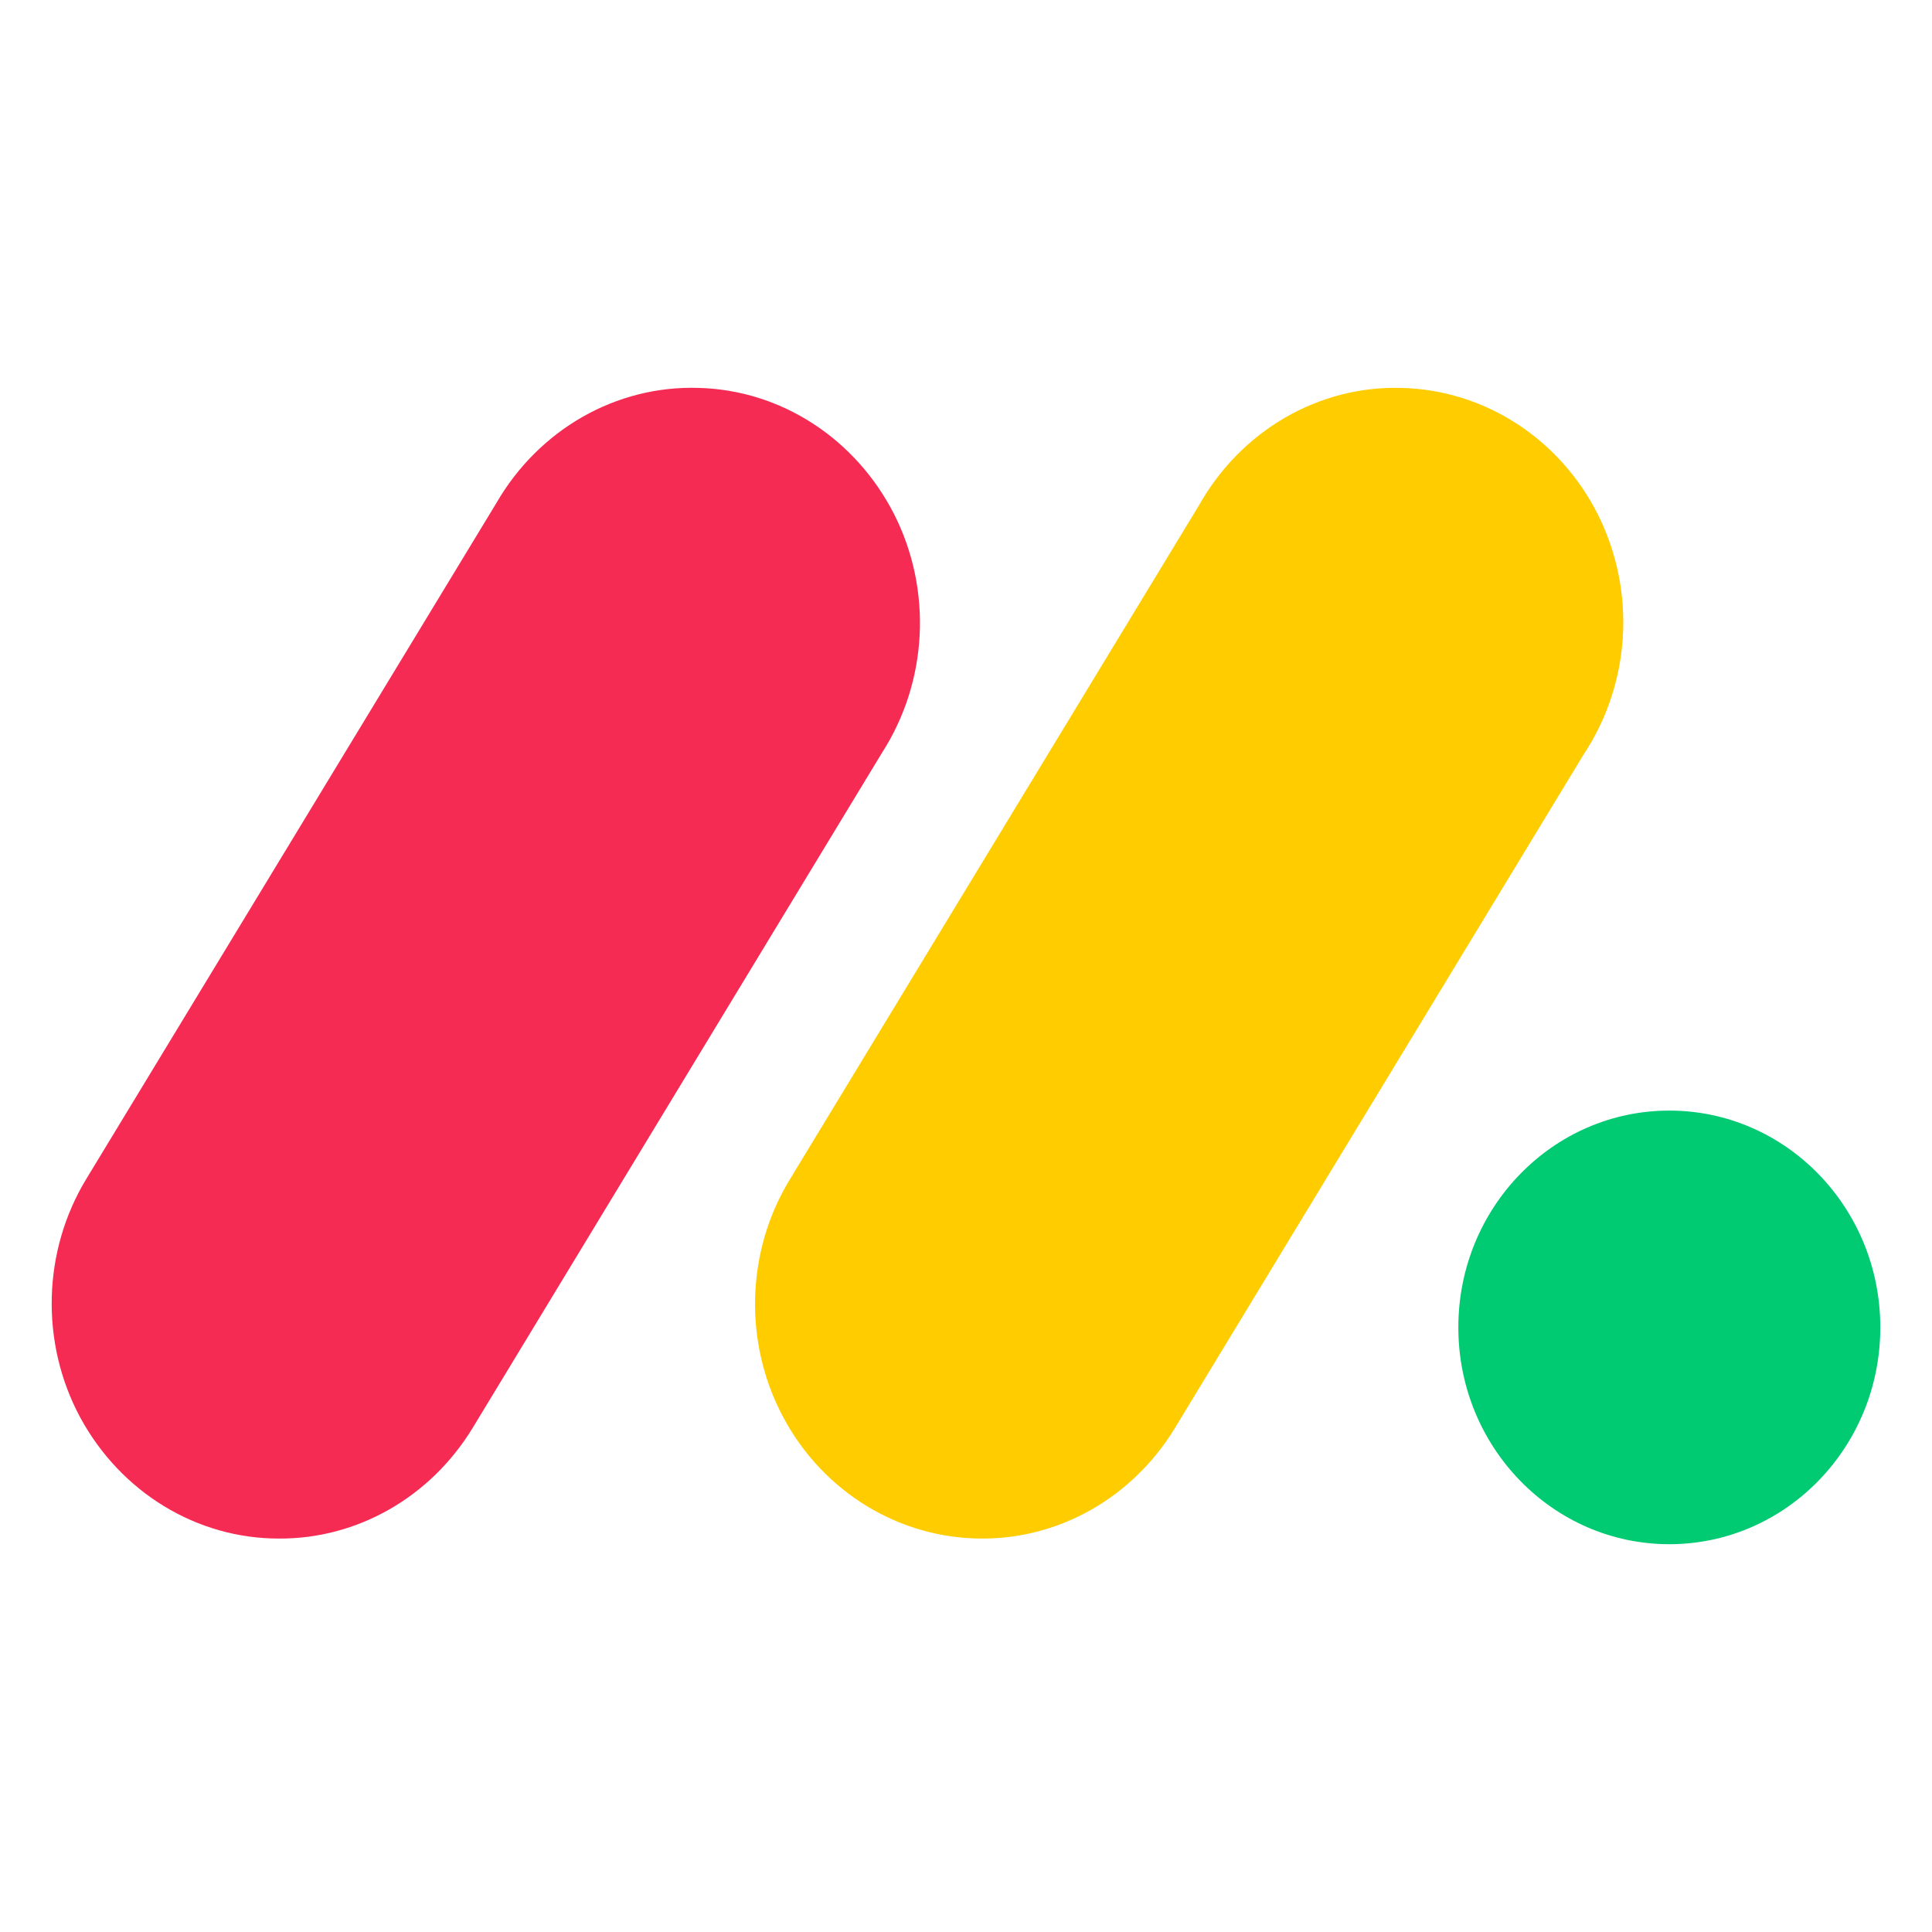
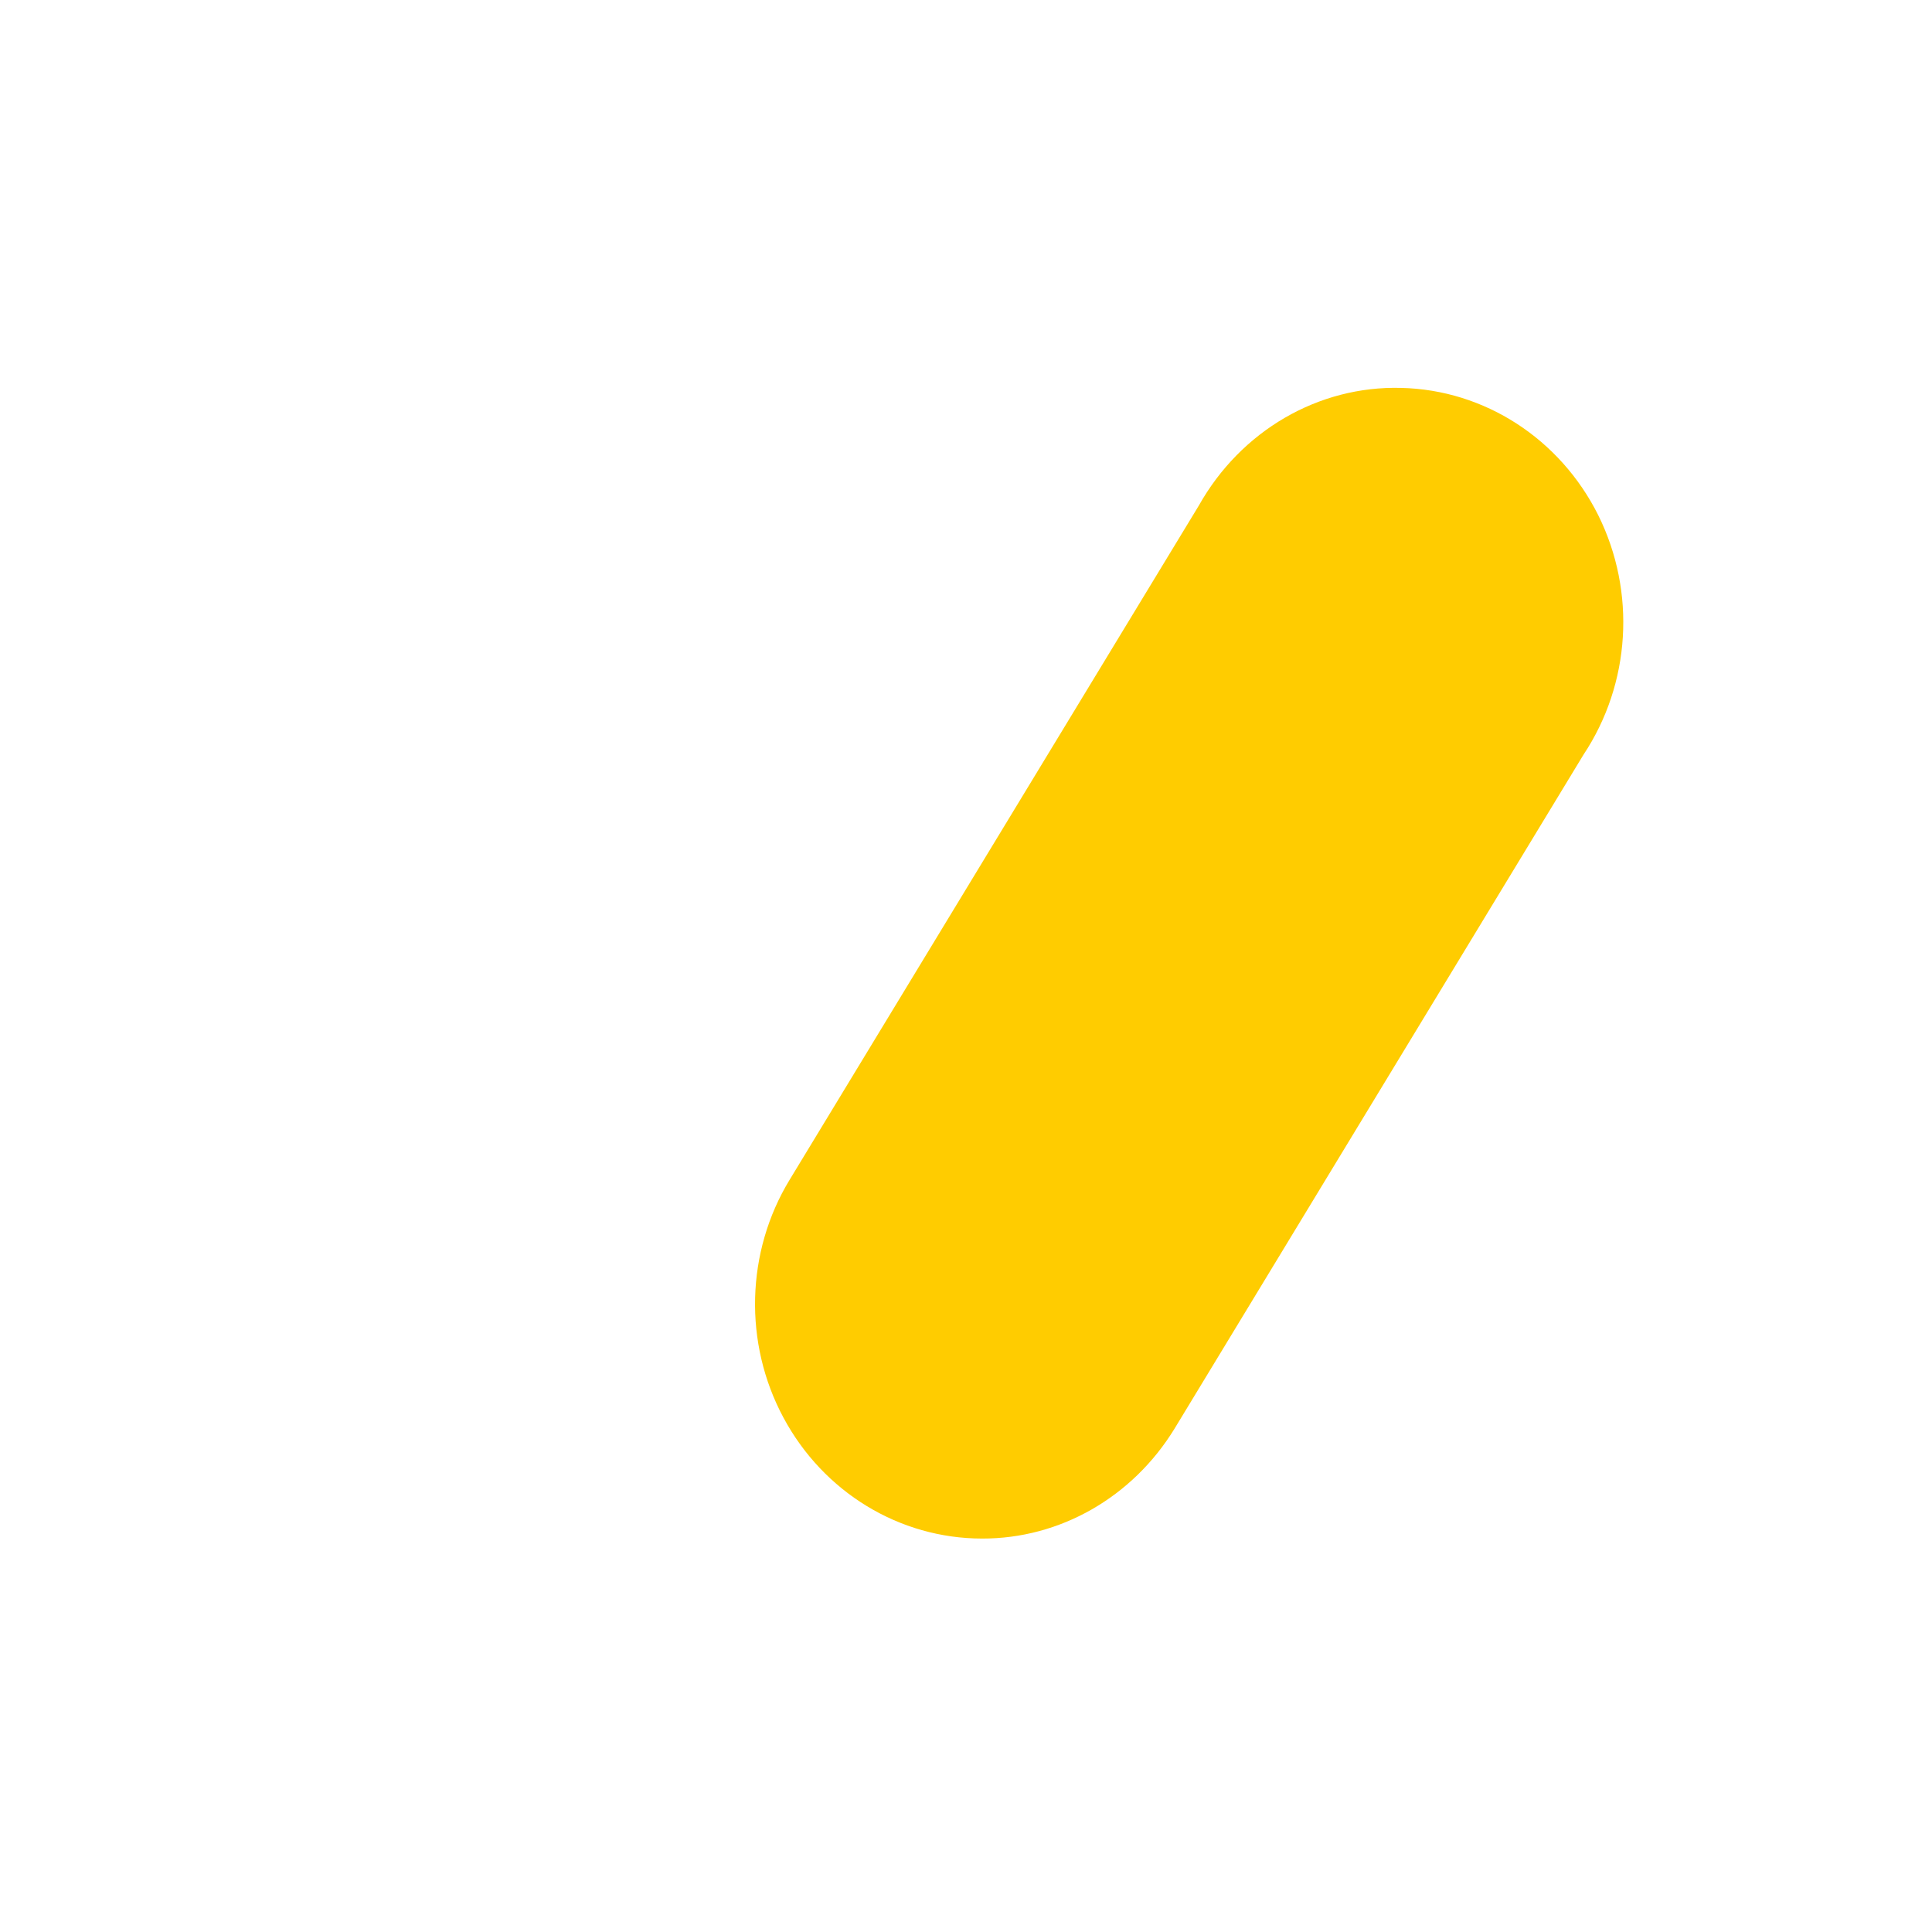
<svg xmlns="http://www.w3.org/2000/svg" version="1.1" x="0" y="0" width="500" height="500" viewBox="0, 0, 500, 500">
  <g id="Background">
-     <rect x="0" y="0" width="500" height="500" fill="#000000" fill-opacity="0" />
-   </g>
+     </g>
  <g id="Layer_1">
    <g id="g847">
-       <path d="M72.247,398.177 C50.949,398.226 31.273,386.242 20.745,366.808 C10.369,347.495 10.992,323.748 22.363,305.062 L128.423,130.248 C139.475,111.121 159.476,99.714 180.779,100.39 C202.066,100.925 221.429,113.453 231.45,133.173 C241.337,152.796 240.101,176.405 228.259,194.825 L122.266,369.638 C111.342,387.506 92.474,398.271 72.247,398.177 z" fill="#F62B54" id="path841" />
      <path d="M254.167,398.177 C232.775,398.177 213.091,386.172 202.755,366.879 C192.402,347.618 193.024,323.931 204.373,305.298 L310.231,130.885 C321.122,111.483 341.183,99.808 362.631,100.39 C384.203,100.885 403.752,113.55 413.639,133.362 C423.459,153.173 422.02,176.924 409.819,195.296 L303.984,369.709 C293.094,387.499 274.313,398.232 254.167,398.177 z" fill="#FFCC00" id="path843" />
-       <path d="M486.623,343.53 C486.623,374.518 462.176,399.639 432.02,399.639 C401.863,399.639 377.417,374.518 377.417,343.53 C377.417,312.541 401.863,287.42 432.02,287.42 C462.176,287.42 486.623,312.541 486.623,343.53 z" fill="#00CA72" id="ellipse845" />
    </g>
  </g>
</svg>